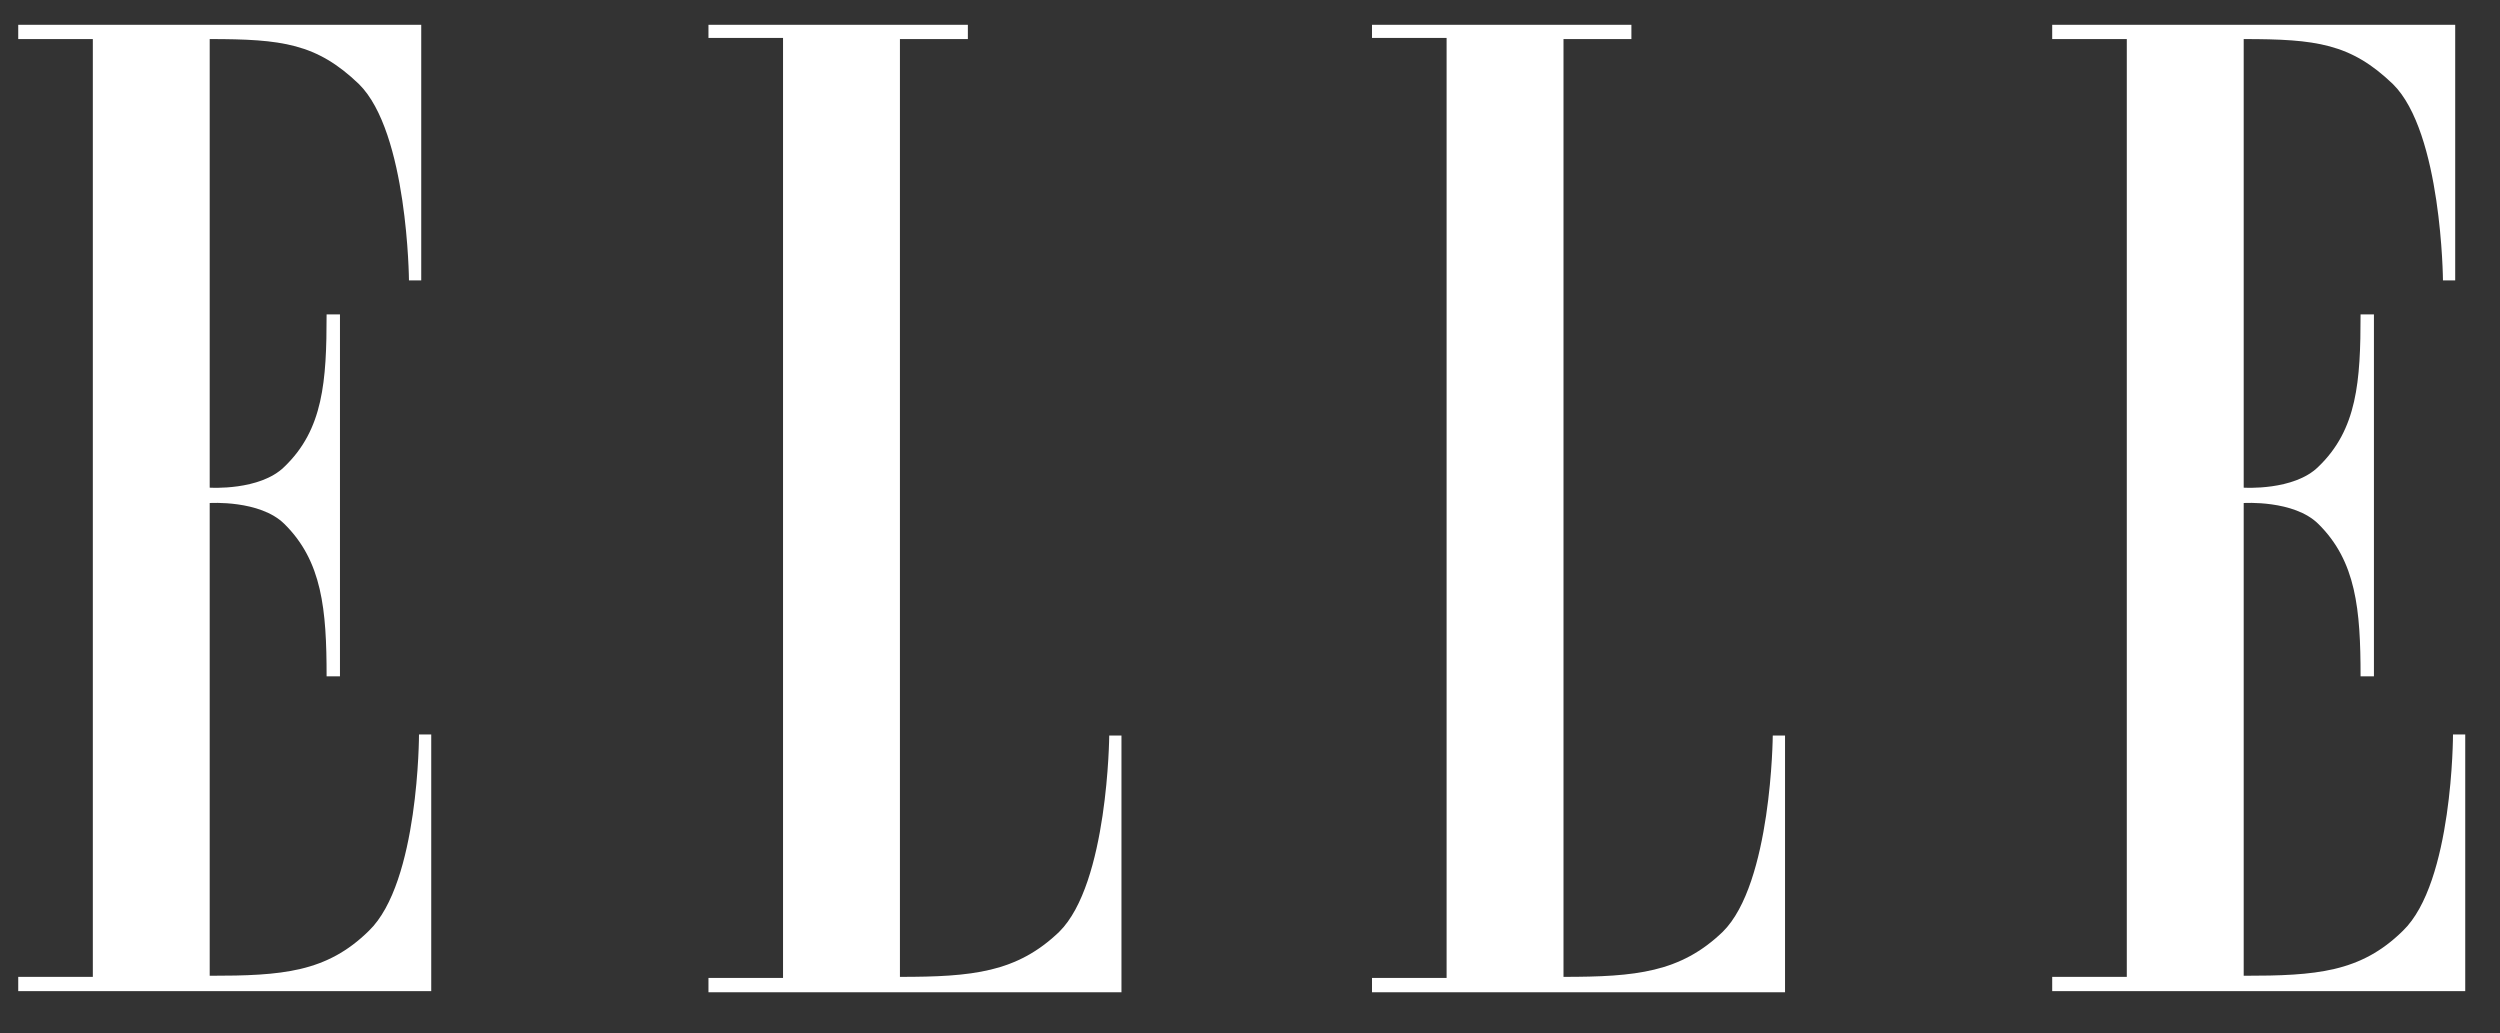
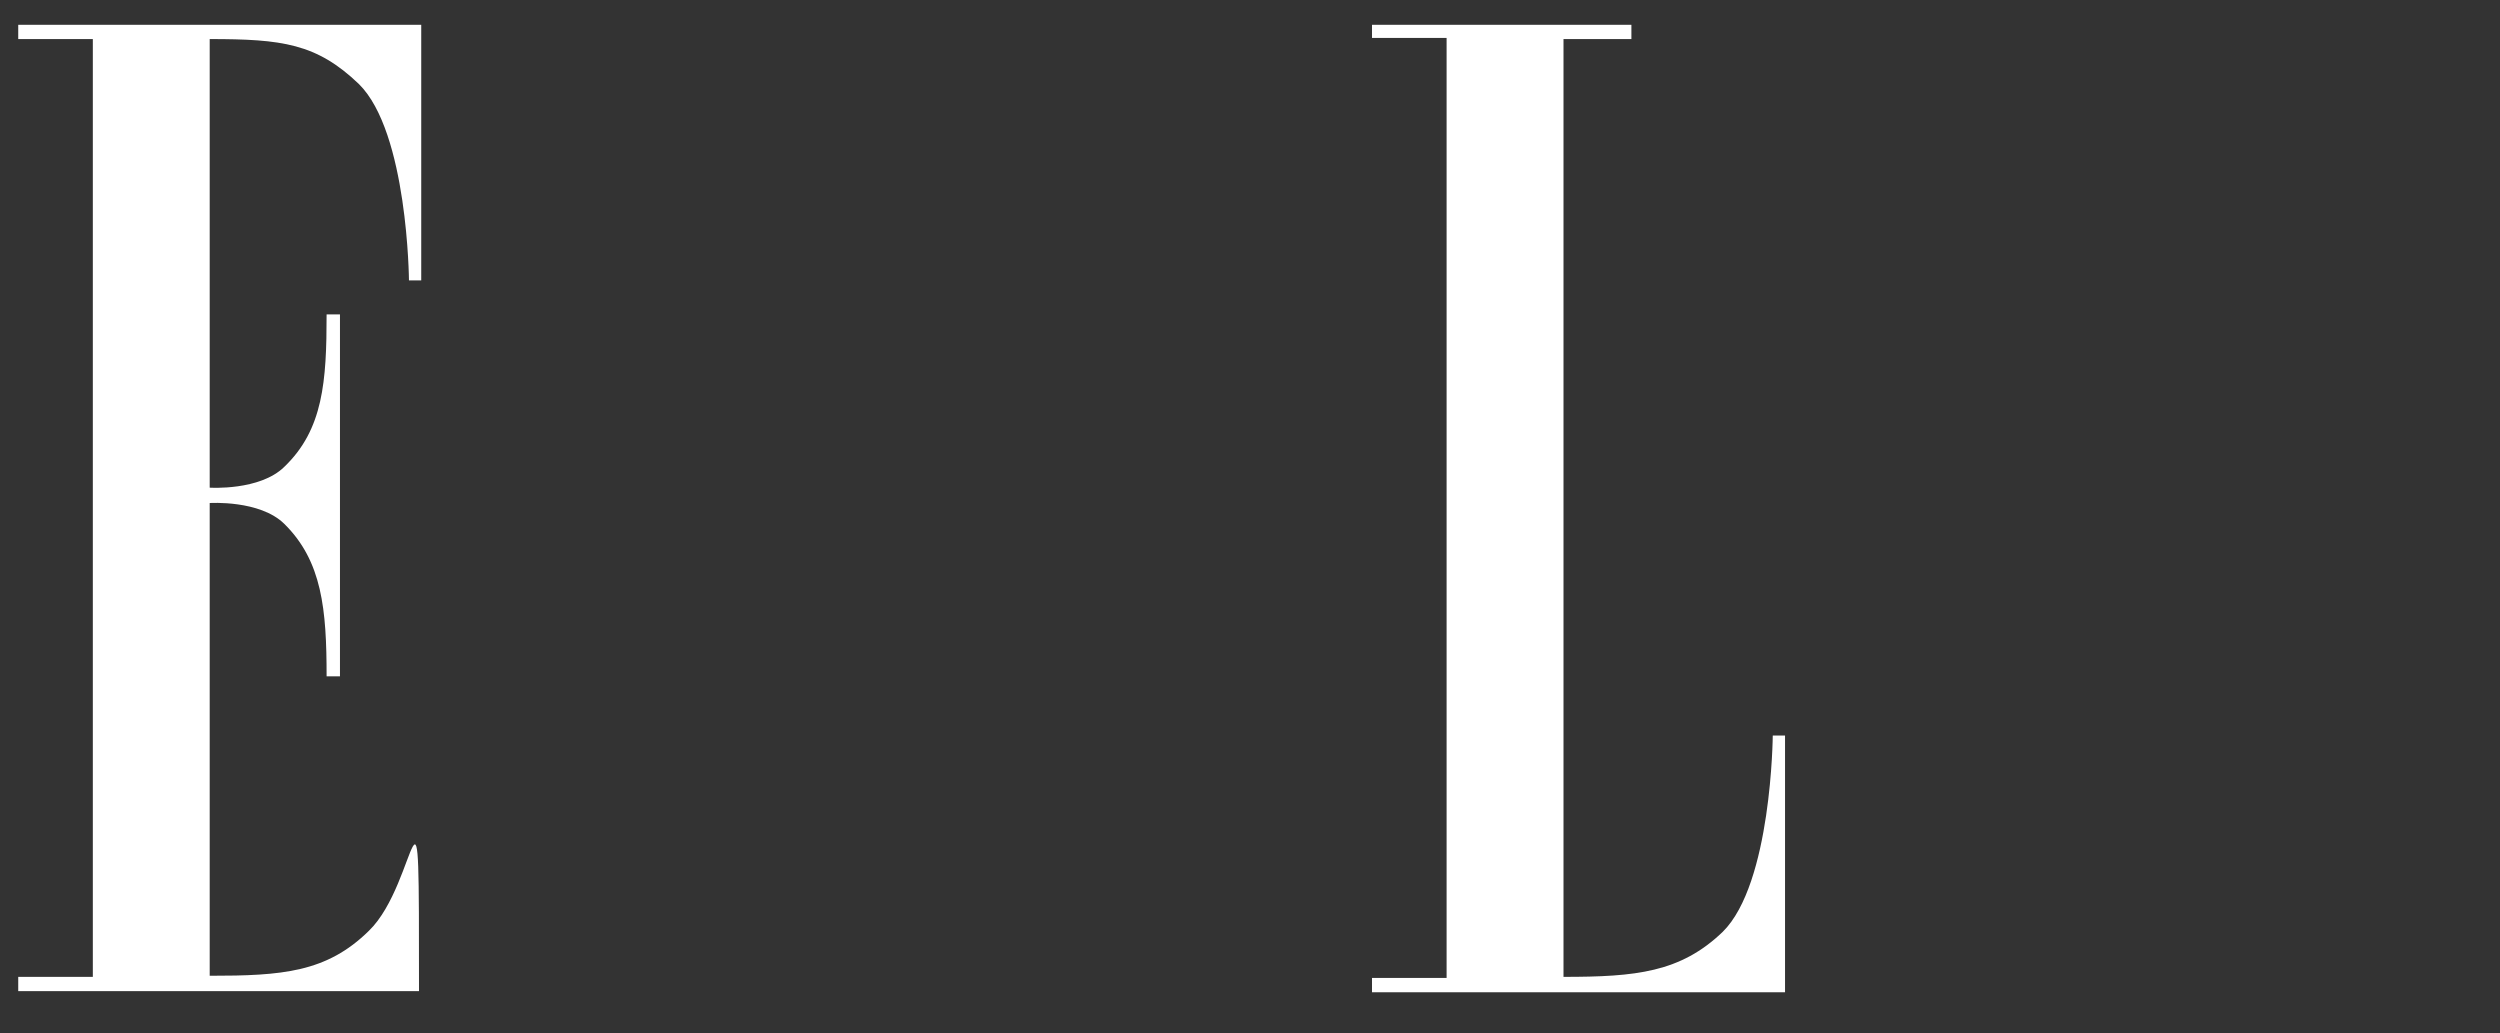
<svg xmlns="http://www.w3.org/2000/svg" width="75" height="31" viewBox="0 0 75 31" fill="none">
  <rect x="0" y="0" width="75" height="31" fill="#333333" stroke="none" />
  <g clip-path="url(#clip0_3282_59685)">
-     <path fill-rule="evenodd" clip-rule="evenodd" d="M2.785 29.306H0.547V29.734H12.937V22.034H12.57C12.57 22.034 12.57 26.476 11.067 27.924C9.798 29.174 8.462 29.273 6.291 29.273V15.091C6.291 15.091 7.794 14.992 8.529 15.716C9.664 16.835 9.798 18.283 9.798 20.29H10.199V9.431H9.798C9.798 11.438 9.698 12.886 8.529 14.005C7.794 14.729 6.291 14.63 6.291 14.63V1.172C8.462 1.172 9.497 1.304 10.767 2.521C12.236 3.969 12.269 8.411 12.269 8.411H12.637V0.744H0.547V1.172H2.785V29.306Z" fill="white" />
-     <path fill-rule="evenodd" clip-rule="evenodd" d="M26.998 1.172V29.306C29.169 29.306 30.505 29.174 31.774 27.957C33.244 26.509 33.277 22.067 33.277 22.067H33.644V29.767H21.254V29.339H23.491V1.139H21.254V0.744H29.036V1.172H26.998Z" fill="white" />
+     <path fill-rule="evenodd" clip-rule="evenodd" d="M2.785 29.306H0.547V29.734H12.937H12.57C12.57 22.034 12.57 26.476 11.067 27.924C9.798 29.174 8.462 29.273 6.291 29.273V15.091C6.291 15.091 7.794 14.992 8.529 15.716C9.664 16.835 9.798 18.283 9.798 20.29H10.199V9.431H9.798C9.798 11.438 9.698 12.886 8.529 14.005C7.794 14.729 6.291 14.63 6.291 14.63V1.172C8.462 1.172 9.497 1.304 10.767 2.521C12.236 3.969 12.269 8.411 12.269 8.411H12.637V0.744H0.547V1.172H2.785V29.306Z" fill="white" />
    <path fill-rule="evenodd" clip-rule="evenodd" d="M46.905 1.172V29.306C49.075 29.306 50.411 29.174 51.68 27.957C53.15 26.509 53.183 22.067 53.183 22.067H53.551V29.767H41.16V29.339H43.398V1.139H41.16V0.744H48.942V1.172H46.905Z" fill="white" />
-     <path fill-rule="evenodd" clip-rule="evenodd" d="M63.804 29.306H61.566V29.734H73.957V22.034H73.59C73.59 22.034 73.59 26.476 72.087 27.924C70.817 29.174 69.482 29.273 67.311 29.273V15.091C67.311 15.091 68.814 14.992 69.548 15.716C70.684 16.835 70.817 18.283 70.817 20.29H71.218V9.431H70.817C70.817 11.438 70.717 12.886 69.548 14.005C68.814 14.729 67.311 14.63 67.311 14.63V1.172C69.482 1.172 70.517 1.304 71.786 2.521C73.256 3.969 73.289 8.411 73.289 8.411H73.656V0.744H61.566V1.172H63.804V29.306Z" fill="white" />
  </g>
  <defs>
    <clipPath id="clip0_3282_59685">
      <rect width="74.4" height="30" fill="white" transform="translate(0.051 0.256)" />
    </clipPath>
  </defs>
</svg>